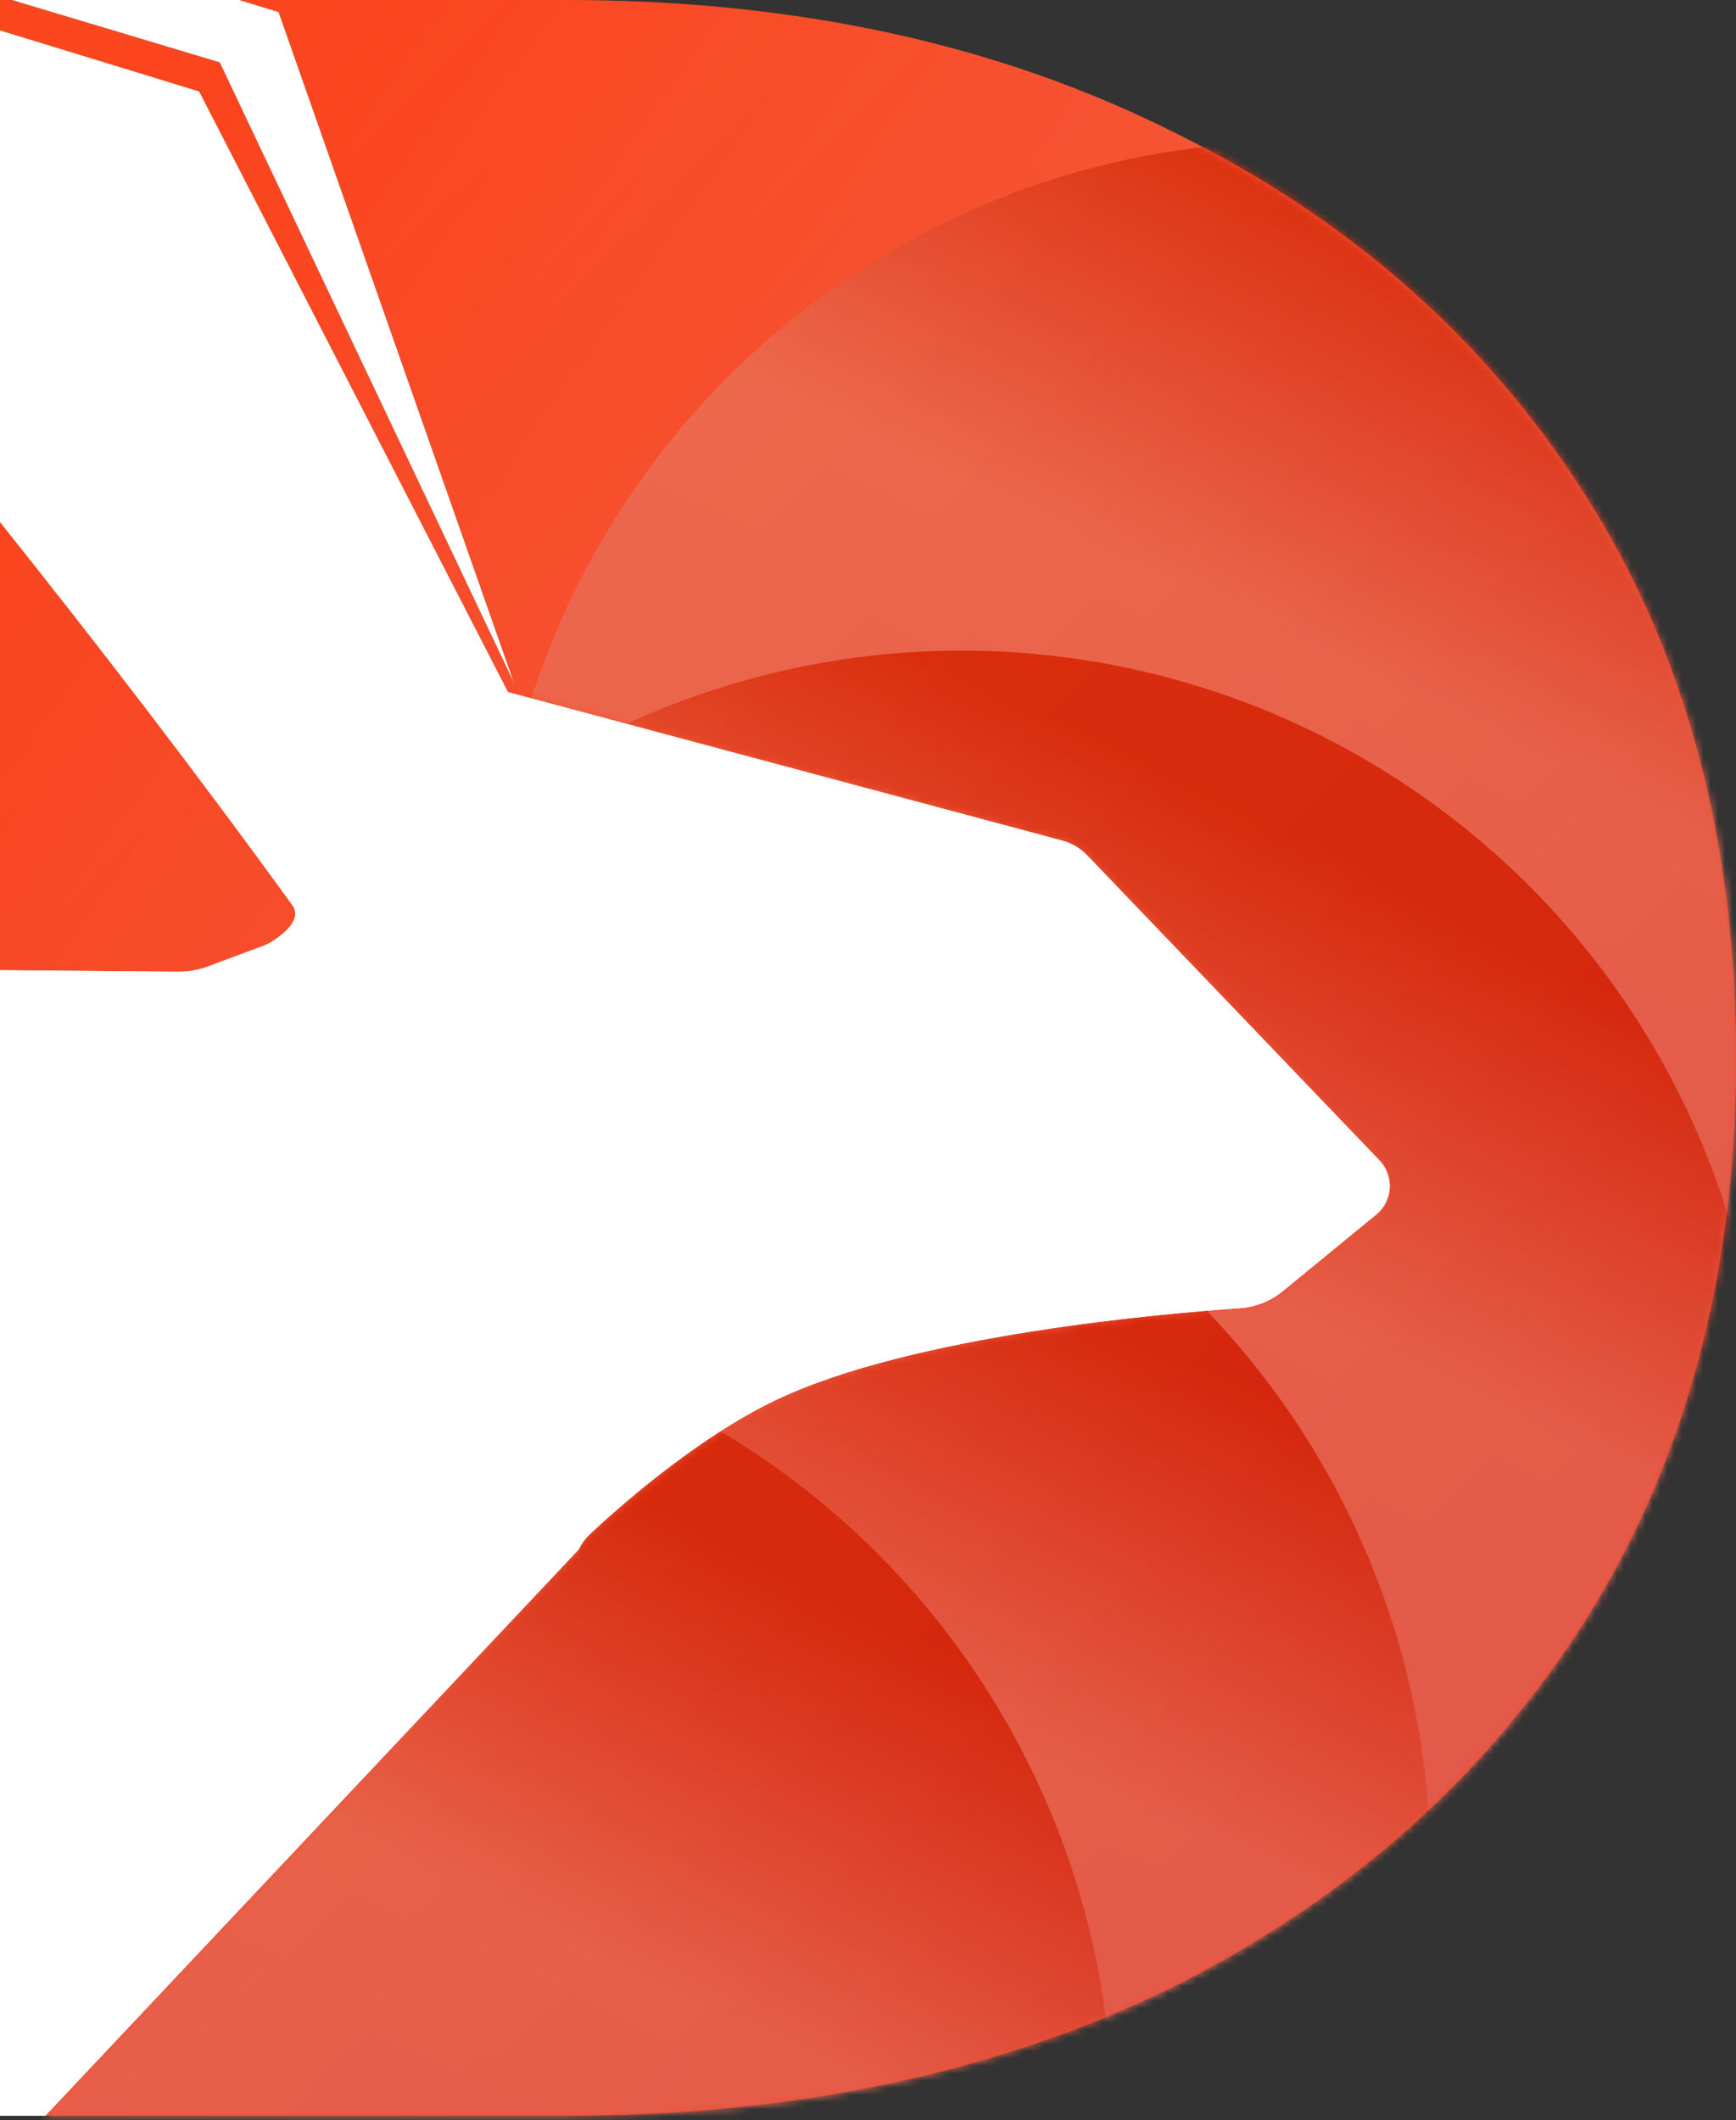
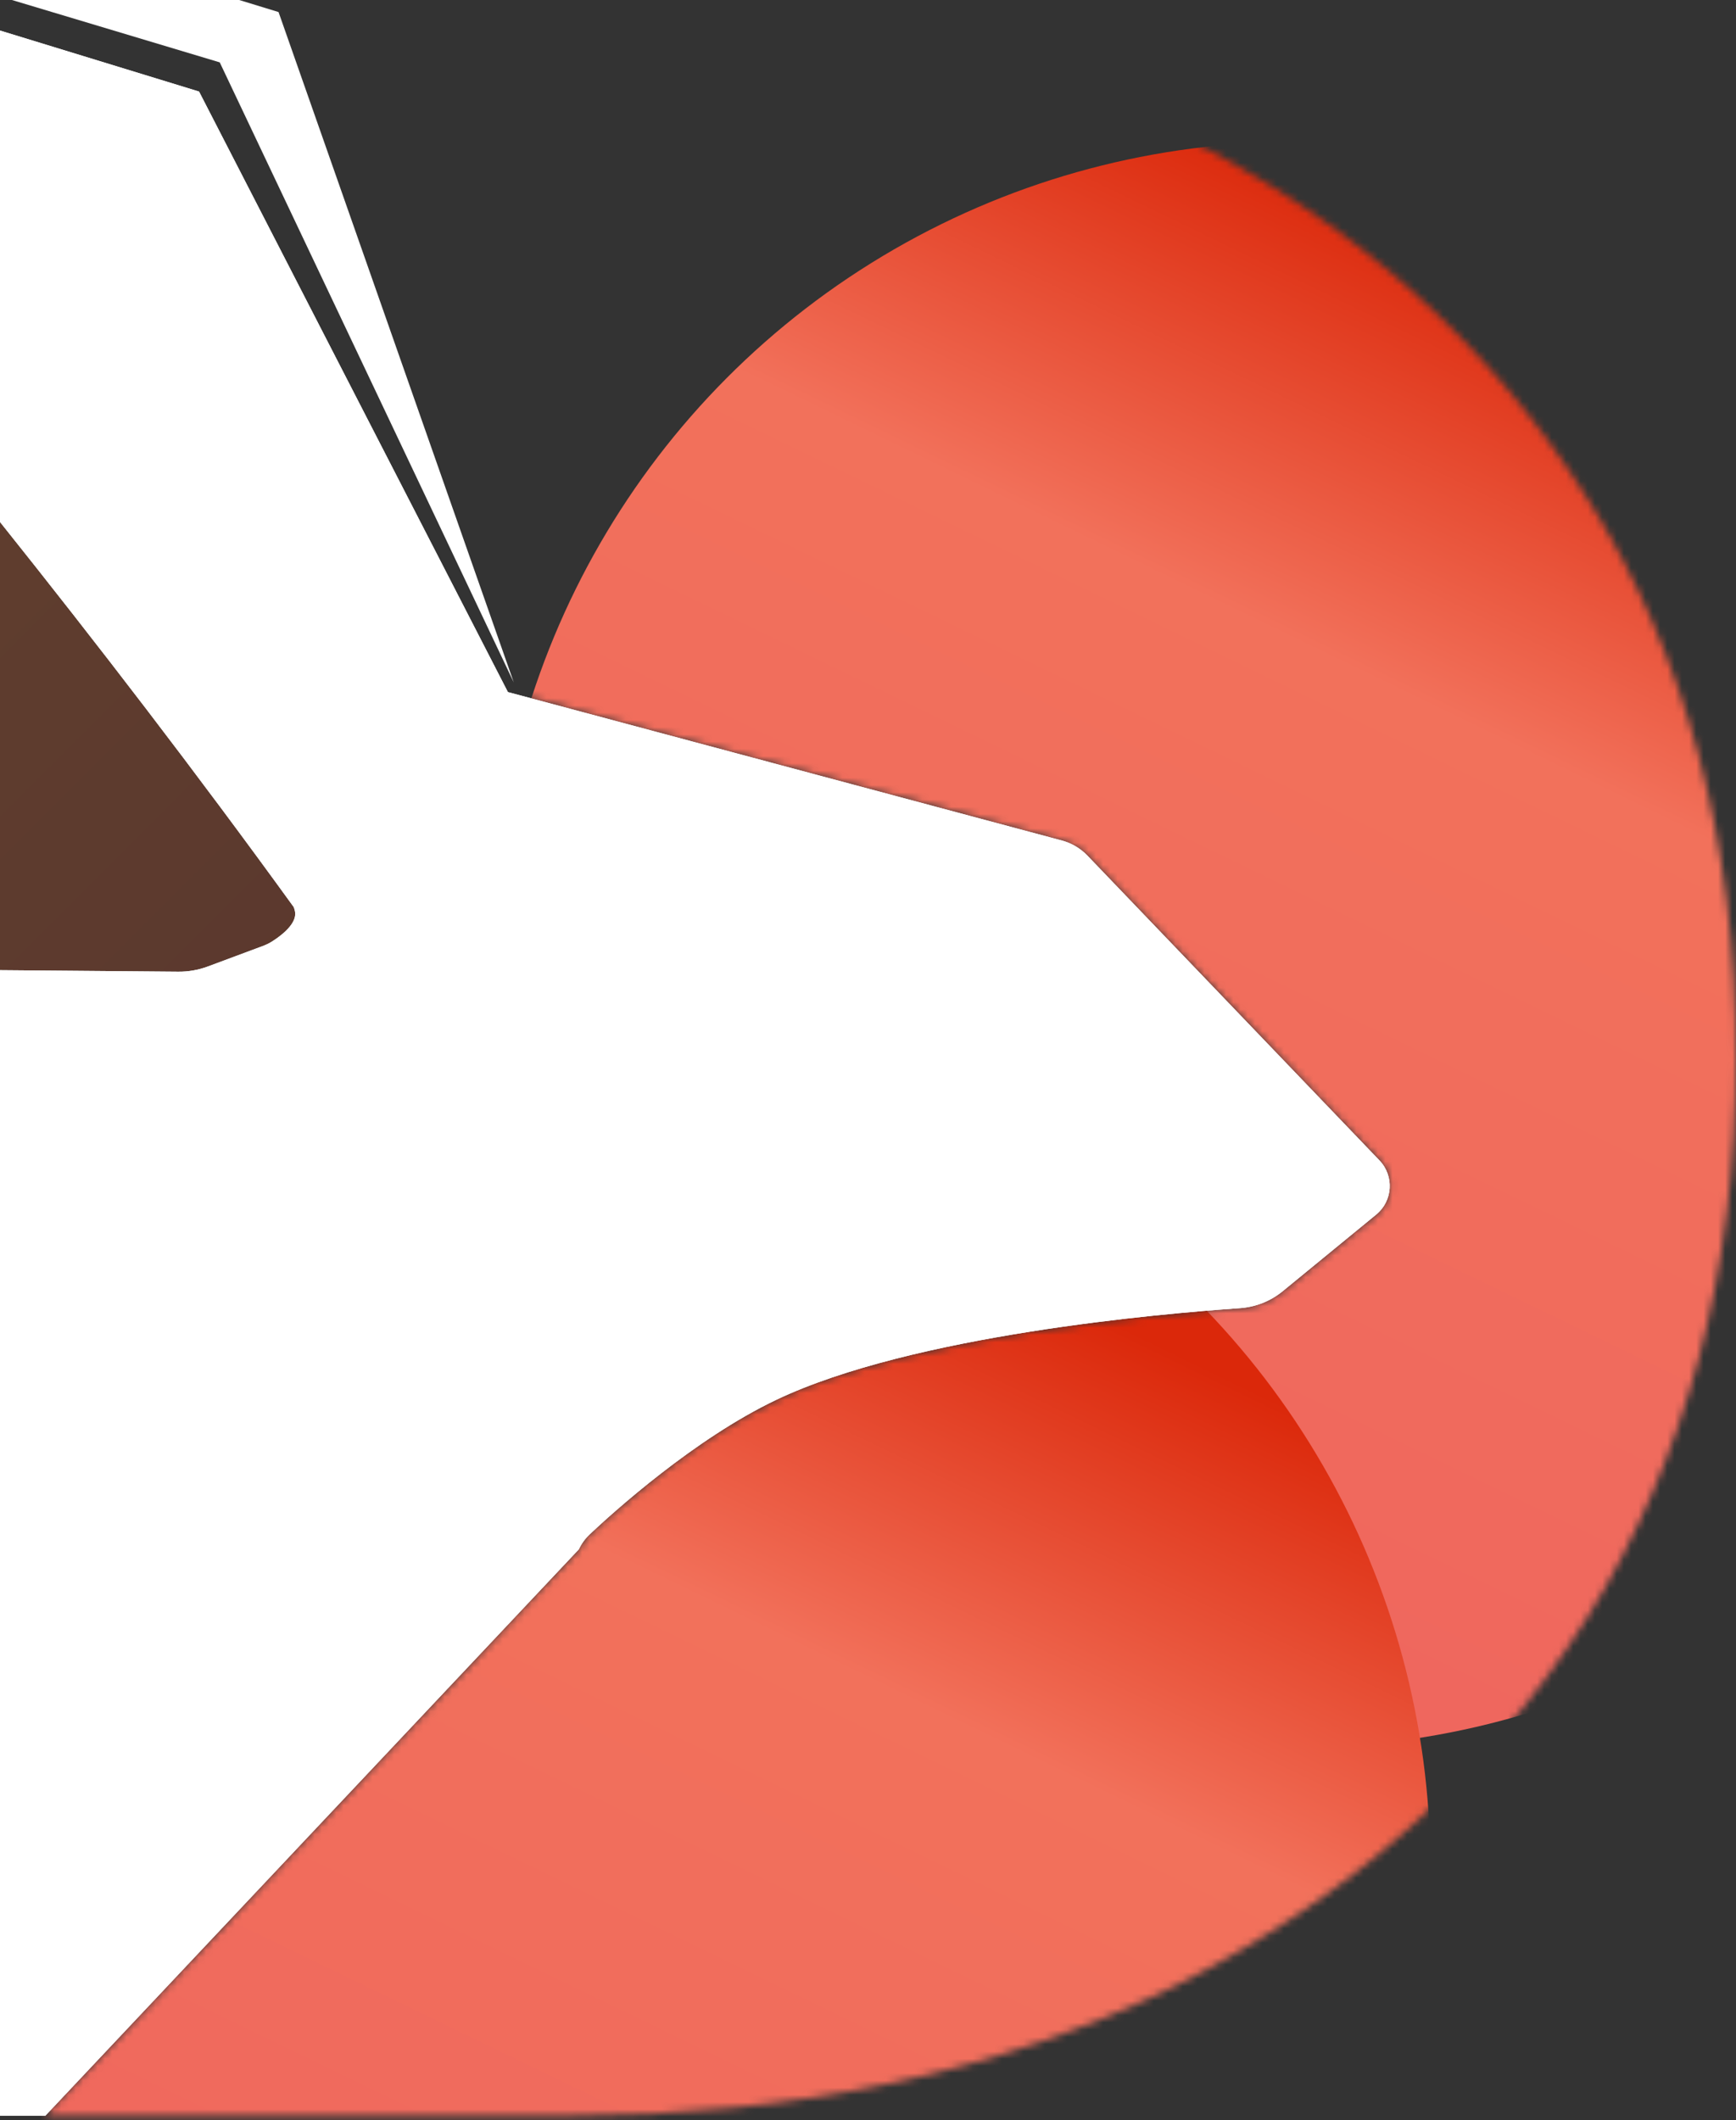
<svg xmlns="http://www.w3.org/2000/svg" width="240" height="293" viewBox="0 0 240 293" fill="none">
  <rect x="0" y="0" width="240" height="293" fill="#333333" stroke="none" />
-   <path d="M38.505 1.666L71.025 94.31L30.377 8.62L1.644 0H0V4.222L27.517 12.652L70.217 95.649L146.796 116.159C148.147 116.521 149.374 117.246 150.342 118.256L190.713 160.378C192.771 162.526 192.563 165.971 190.262 167.856L177.32 178.459C175.627 179.846 173.551 180.65 171.367 180.8C160.546 181.54 126.109 184.525 107.347 193.449C96.01 198.841 84.805 208.965 81.533 212.044C80.897 212.643 80.386 213.357 80.005 214.144L6.275 292.395H78.254C110.1 292.395 138.175 286.407 162.479 274.433C186.783 262.18 205.779 245.194 219.467 223.473C233.156 201.474 240 175.715 240 146.197C240 116.401 233.156 90.642 219.467 68.922C205.779 47.201 186.783 30.353 162.479 18.379C138.175 6.126 110.1 0 78.254 0H33.066L38.505 1.666Z" fill="url(#paint0_linear_3453_321)" />
-   <path d="M0 134.081L24.644 134.29C26.045 134.302 27.437 134.057 28.75 133.567L36.3 130.754C36.716 130.599 37.122 130.419 37.5 130.185C38.572 129.522 40.772 127.967 40.815 126.348C40.824 126.046 40.74 125.705 40.603 125.352C27.121 106.738 13.274 88.748 0 72.141V134.081Z" fill="url(#paint1_linear_3453_321)" />
  <mask id="mask0_3453_321" style="mask-type:alpha" maskUnits="userSpaceOnUse" x="0" y="0" width="240" height="293">
    <path d="M38.505 1.666L71.025 94.31L30.377 8.62L1.644 0H0V4.222L27.517 12.652L70.217 95.649L146.796 116.159C148.147 116.521 149.374 117.246 150.342 118.256L190.713 160.378C192.771 162.526 192.563 165.971 190.262 167.856L177.32 178.459C175.627 179.846 173.551 180.65 171.367 180.8C160.546 181.54 126.109 184.525 107.347 193.449C96.01 198.841 84.805 208.965 81.533 212.044C80.897 212.643 80.386 213.357 80.005 214.144L6.275 292.395H78.254C110.1 292.395 138.175 286.407 162.479 274.433C186.783 262.18 205.779 245.194 219.467 223.473C233.156 201.474 240 175.715 240 146.197C240 116.401 233.156 90.642 219.467 68.922C205.779 47.201 186.783 30.353 162.479 18.379C138.175 6.126 110.1 0 78.254 0H33.066L38.505 1.666Z" fill="url(#paint2_linear_3453_321)" />
    <path d="M0 134.081L24.644 134.29C26.045 134.302 27.437 134.057 28.75 133.567L36.3 130.754C36.716 130.599 37.122 130.419 37.5 130.185C38.572 129.522 40.772 127.967 40.815 126.348C40.824 126.046 40.74 125.705 40.603 125.352C27.121 106.738 13.274 88.748 0 72.141V134.081Z" fill="url(#paint3_linear_3453_321)" />
  </mask>
  <g mask="url(#mask0_3453_321)">
    <ellipse cx="179.07" cy="130.563" rx="110.958" ry="110.958" fill="url(#paint4_linear_3453_321)" />
-     <ellipse cx="132.93" cy="200.873" rx="110.958" ry="110.958" fill="url(#paint5_linear_3453_321)" />
    <ellipse cx="86.789" cy="258" rx="110.958" ry="110.958" fill="url(#paint6_linear_3453_321)" />
-     <ellipse cx="42.845" cy="293.155" rx="110.958" ry="110.958" fill="url(#paint7_linear_3453_321)" />
  </g>
-   <path d="M38.505 1.666L71.025 94.31L30.377 8.62L1.644 0H0V4.222L27.517 12.652L70.217 95.649L146.796 116.159C148.147 116.521 149.374 117.246 150.342 118.256L190.713 160.378C192.771 162.526 192.563 165.971 190.262 167.856L177.32 178.459C175.627 179.846 173.551 180.65 171.367 180.8C160.546 181.54 126.109 184.525 107.347 193.449C96.01 198.841 84.805 208.965 81.533 212.044C80.897 212.643 80.386 213.357 80.005 214.144L6.275 292.395H78.254C110.1 292.395 138.175 286.407 162.479 274.433C186.783 262.18 205.779 245.194 219.467 223.473C233.156 201.474 240 175.715 240 146.197C240 116.401 233.156 90.642 219.467 68.922C205.779 47.201 186.783 30.353 162.479 18.379C138.175 6.126 110.1 0 78.254 0H33.066L38.505 1.666Z" fill="url(#paint8_linear_3453_321)" fill-opacity="0.24" />
  <path d="M0 134.081L24.644 134.29C26.045 134.302 27.437 134.057 28.75 133.567L36.3 130.754C36.716 130.599 37.122 130.419 37.5 130.185C38.572 129.522 40.772 127.967 40.815 126.348C40.824 126.046 40.74 125.705 40.603 125.352C27.121 106.738 13.274 88.748 0 72.141V134.081Z" fill="url(#paint9_linear_3453_321)" fill-opacity="0.24" />
  <path fill-rule="evenodd" clip-rule="evenodd" d="M6.275 292.395L80.005 214.144C80.386 213.357 80.897 212.643 81.533 212.044C84.805 208.965 96.01 198.841 107.347 193.449C126.109 184.526 160.546 181.541 171.367 180.8C173.551 180.651 175.627 179.846 177.32 178.459L190.262 167.856C192.563 165.971 192.771 162.526 190.713 160.378L150.342 118.256C149.374 117.246 148.147 116.521 146.796 116.159L70.217 95.649L27.517 12.652L0 4.222V72.141C13.274 88.749 27.121 106.738 40.603 125.353C40.74 125.705 40.824 126.046 40.815 126.348C40.772 127.967 38.572 129.522 37.5 130.185C37.122 130.419 36.716 130.599 36.3 130.754L28.75 133.567C27.437 134.057 26.045 134.302 24.644 134.29L0 134.081V292.395H6.275Z" fill="white" />
  <path fill-rule="evenodd" clip-rule="evenodd" d="M6.275 292.395L80.005 214.144C80.386 213.357 80.897 212.643 81.533 212.044C84.805 208.965 96.01 198.841 107.347 193.449C126.109 184.526 160.546 181.541 171.367 180.8C173.551 180.651 175.627 179.846 177.32 178.459L190.262 167.856C192.563 165.971 192.771 162.526 190.713 160.378L150.342 118.256C149.374 117.246 148.147 116.521 146.796 116.159L70.217 95.649L27.517 12.652L0 4.222V72.141C13.274 88.749 27.121 106.738 40.603 125.353C40.74 125.705 40.824 126.046 40.815 126.348C40.772 127.967 38.572 129.522 37.5 130.185C37.122 130.419 36.716 130.599 36.3 130.754L28.75 133.567C27.437 134.057 26.045 134.302 24.644 134.29L0 134.081V292.395H6.275Z" fill="white" />
  <path d="M30.379 8.62L1.647 0H33.069L38.508 1.666L71.027 94.31L30.379 8.62Z" fill="white" />
  <defs>
    <linearGradient id="paint0_linear_3453_321" x1="139.521" y1="91.794" x2="30.831" y2="14.926" gradientUnits="userSpaceOnUse">
      <stop stop-color="#FF5D41" />
      <stop offset="1" stop-color="#FF3B1D" />
    </linearGradient>
    <linearGradient id="paint1_linear_3453_321" x1="139.521" y1="91.794" x2="30.831" y2="14.926" gradientUnits="userSpaceOnUse">
      <stop stop-color="#FF5D41" />
      <stop offset="1" stop-color="#FF3B1D" />
    </linearGradient>
    <linearGradient id="paint2_linear_3453_321" x1="139.521" y1="91.794" x2="30.831" y2="14.926" gradientUnits="userSpaceOnUse">
      <stop stop-color="#FF5D41" />
      <stop offset="1" stop-color="#FF900D" />
    </linearGradient>
    <linearGradient id="paint3_linear_3453_321" x1="139.521" y1="91.794" x2="30.831" y2="14.926" gradientUnits="userSpaceOnUse">
      <stop stop-color="#FF5D41" />
      <stop offset="1" stop-color="#FF900D" />
    </linearGradient>
    <linearGradient id="paint4_linear_3453_321" x1="266.381" y1="65.08" x2="180.889" y2="241.521" gradientUnits="userSpaceOnUse">
      <stop stop-color="#DB280A" />
      <stop offset="0.302" stop-color="#F2715B" />
      <stop offset="1" stop-color="#EF665E" />
    </linearGradient>
    <linearGradient id="paint5_linear_3453_321" x1="220.241" y1="135.39" x2="134.748" y2="311.831" gradientUnits="userSpaceOnUse">
      <stop stop-color="#DB280A" />
      <stop offset="0.302" stop-color="#F2715B" />
      <stop offset="1" stop-color="#EF665E" />
    </linearGradient>
    <linearGradient id="paint6_linear_3453_321" x1="174.1" y1="192.517" x2="88.608" y2="368.958" gradientUnits="userSpaceOnUse">
      <stop stop-color="#DB280A" />
      <stop offset="0.302" stop-color="#F2715B" />
      <stop offset="1" stop-color="#EF665E" />
    </linearGradient>
    <linearGradient id="paint7_linear_3453_321" x1="130.156" y1="227.672" x2="44.664" y2="404.113" gradientUnits="userSpaceOnUse">
      <stop stop-color="#DB280A" />
      <stop offset="0.302" stop-color="#F2715B" />
      <stop offset="1" stop-color="#EF665E" />
    </linearGradient>
    <linearGradient id="paint8_linear_3453_321" x1="126.338" y1="298.16" x2="-78.307" y2="93.753" gradientUnits="userSpaceOnUse">
      <stop stop-color="#B71A11" />
      <stop offset="1" stop-color="#F26821" />
    </linearGradient>
    <linearGradient id="paint9_linear_3453_321" x1="126.338" y1="298.16" x2="-78.307" y2="93.753" gradientUnits="userSpaceOnUse">
      <stop stop-color="#B71A11" />
      <stop offset="1" stop-color="#F26821" />
    </linearGradient>
  </defs>
</svg>